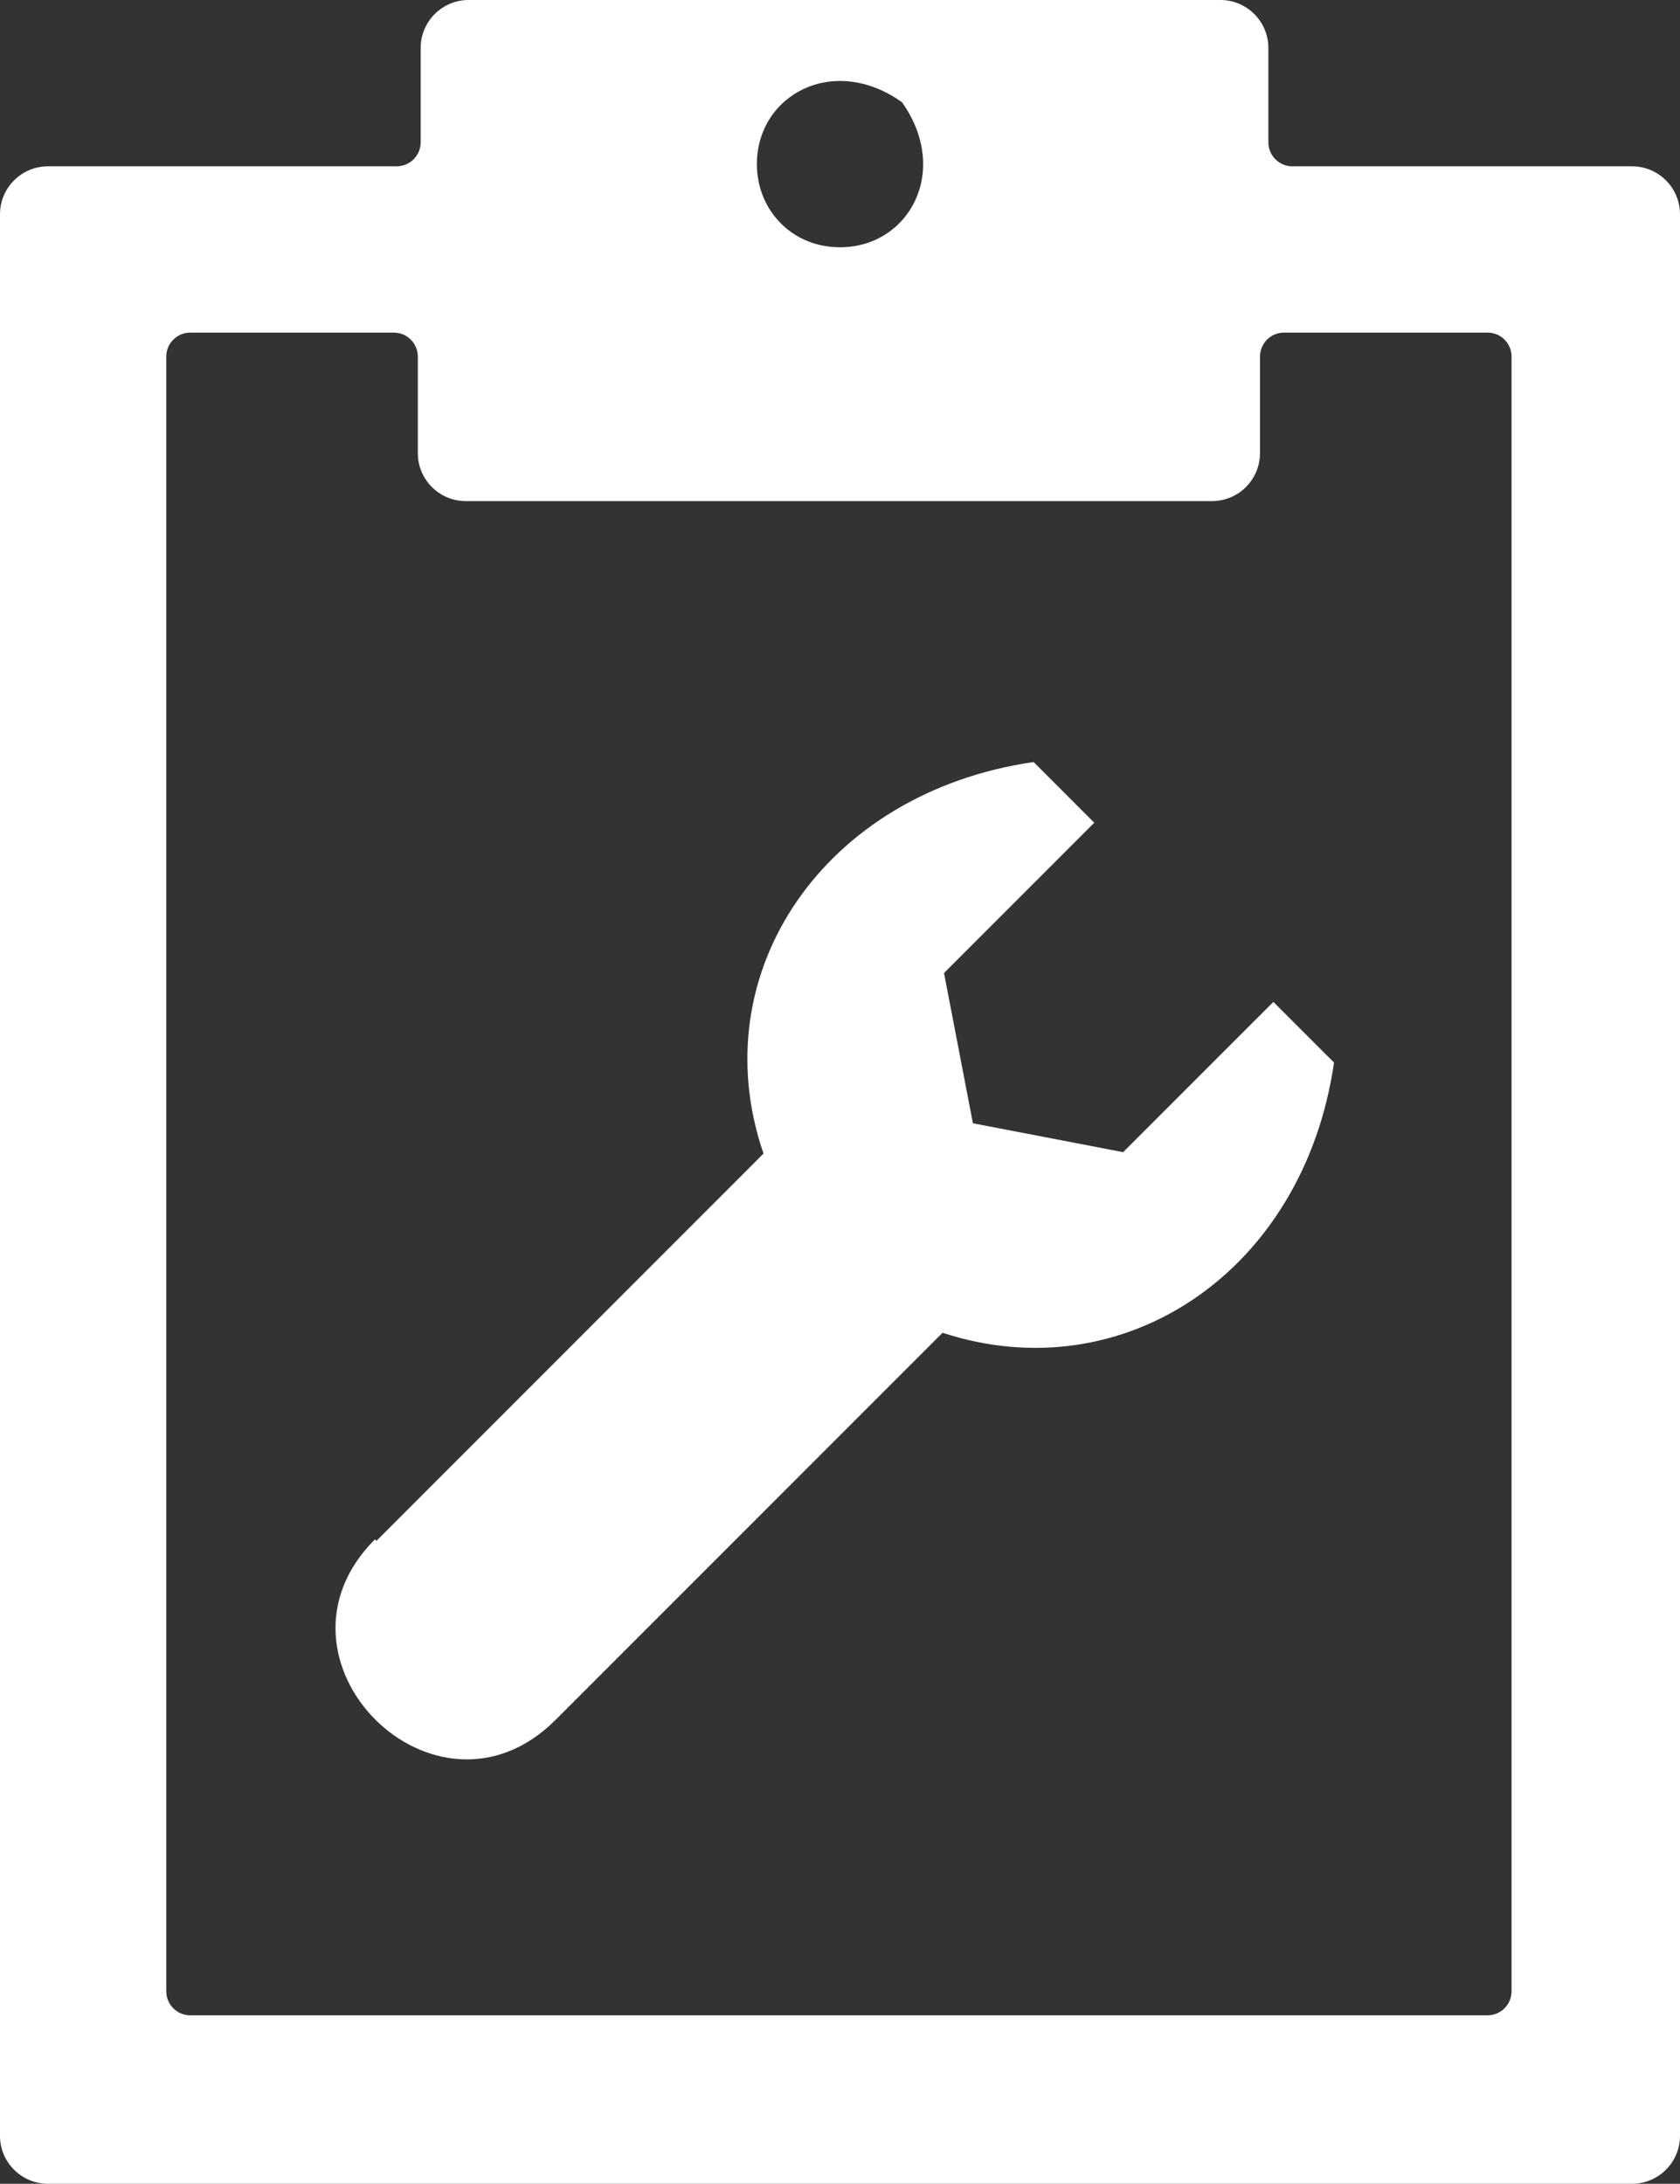
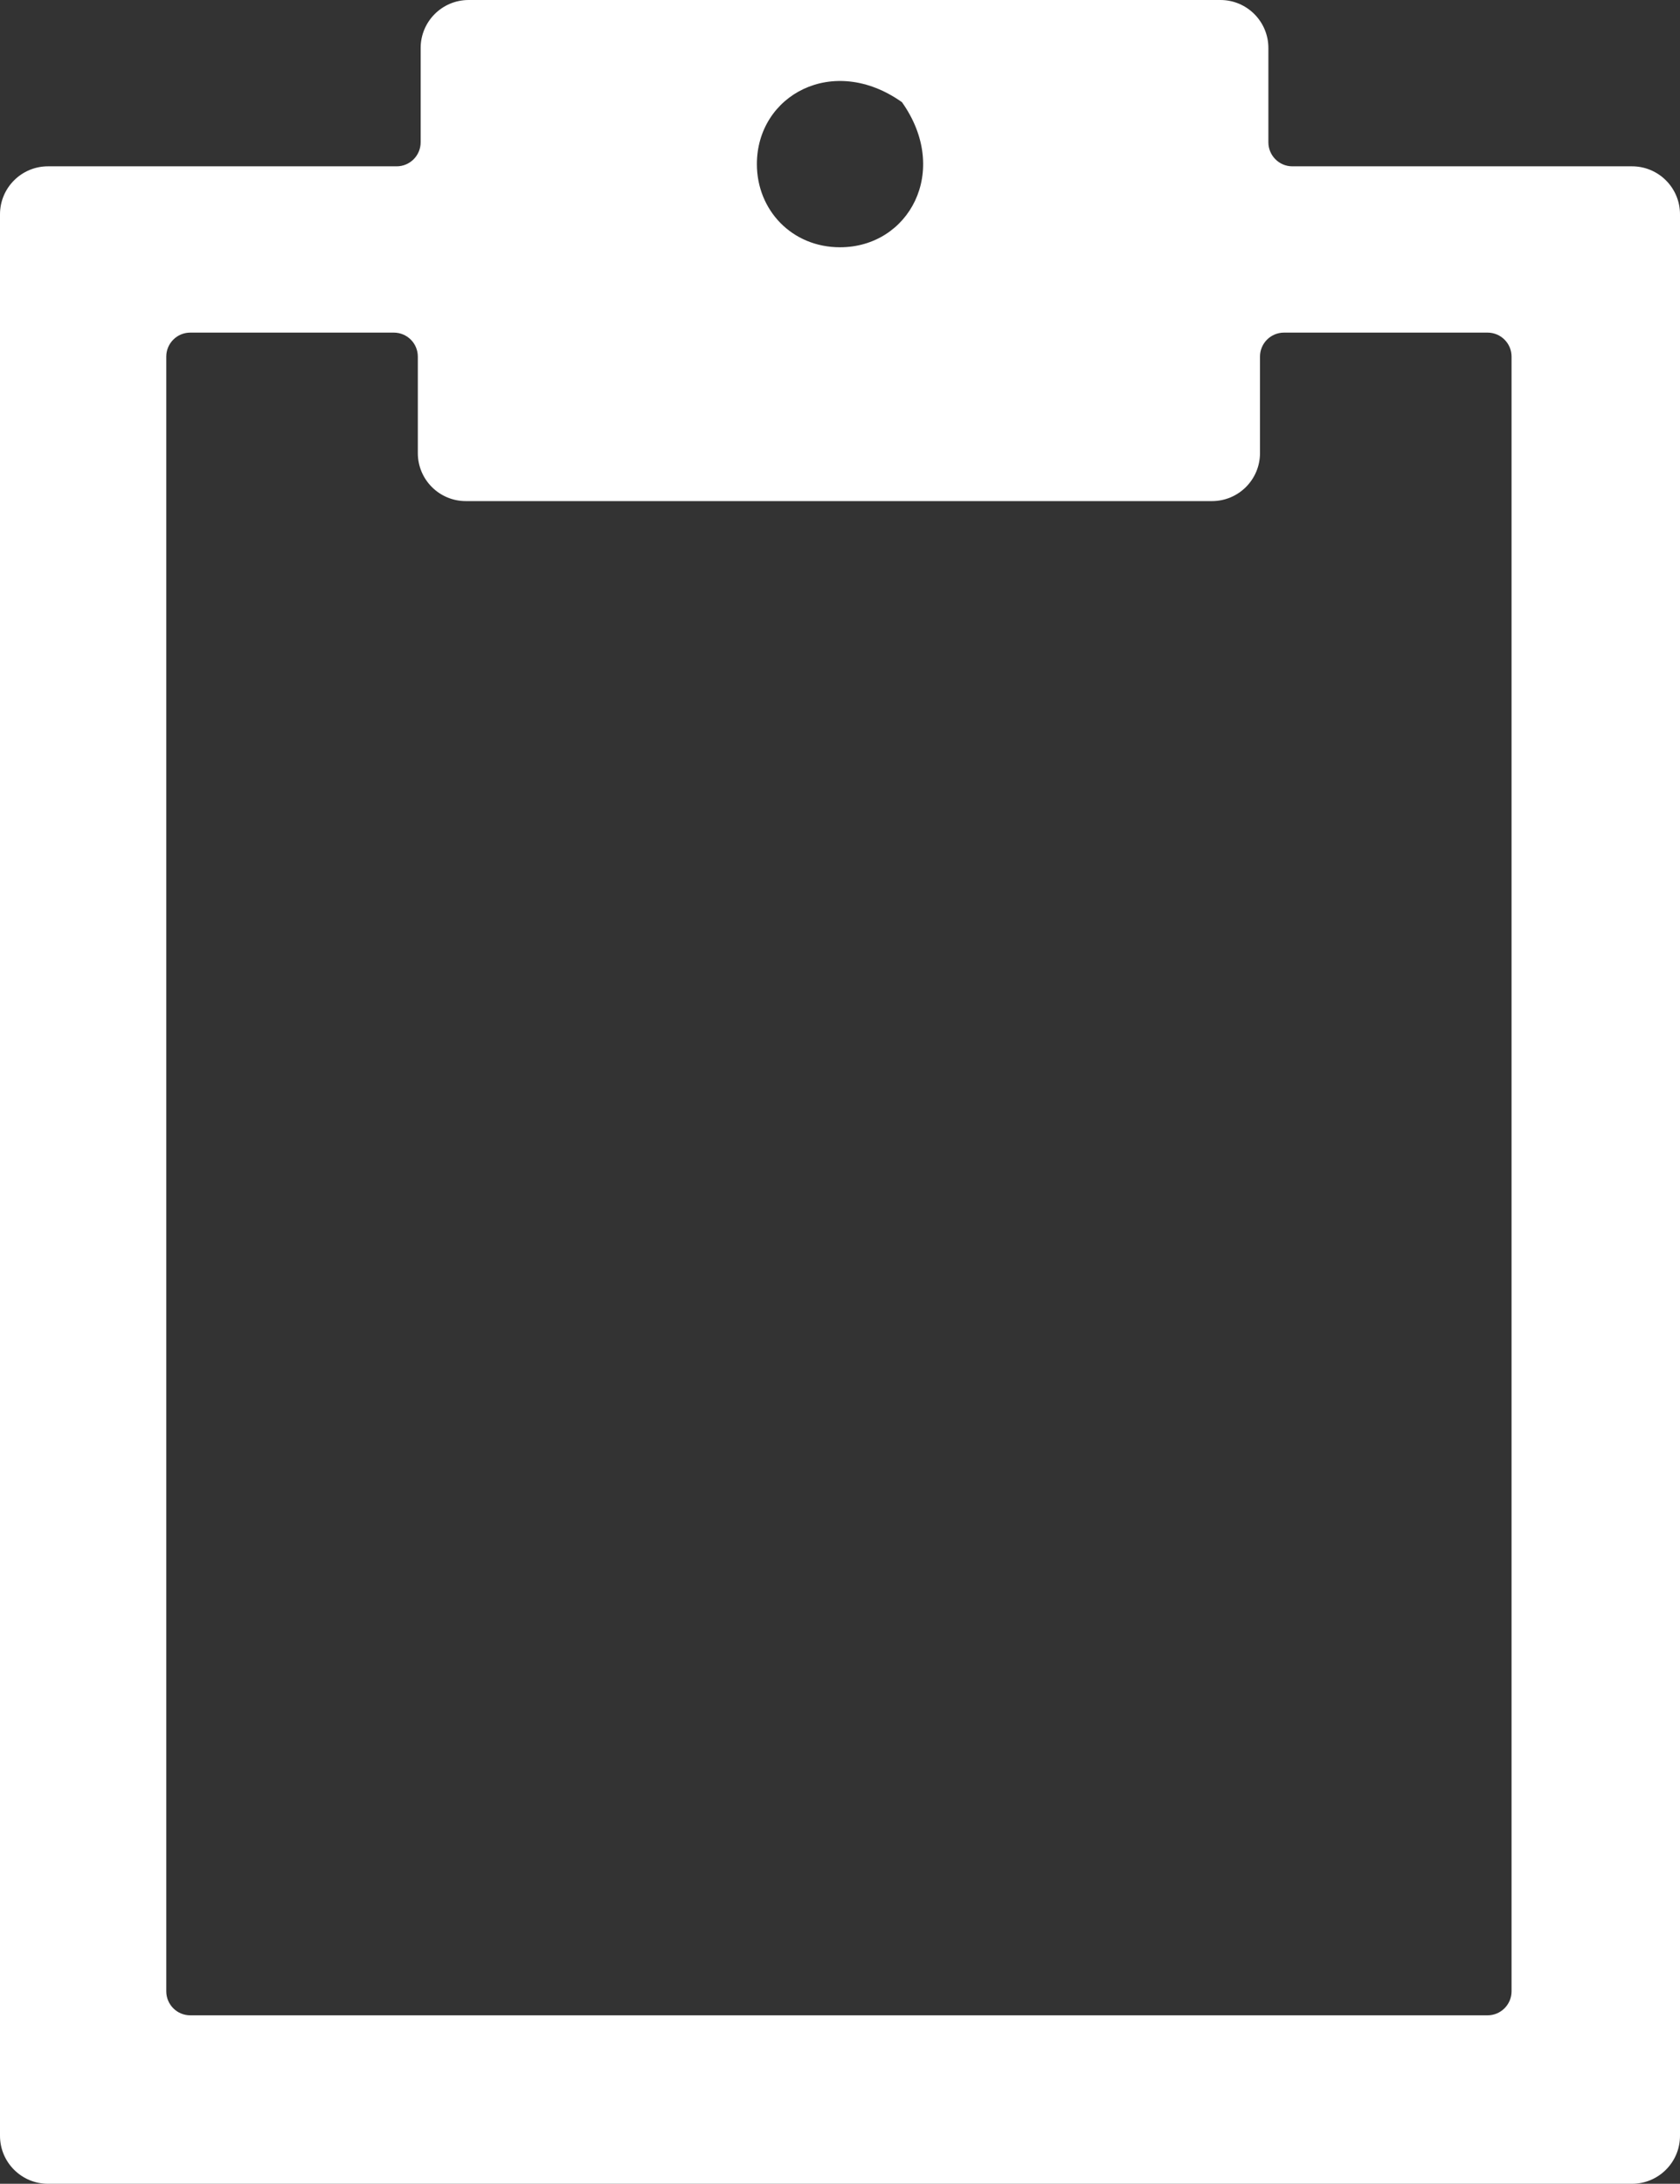
<svg xmlns="http://www.w3.org/2000/svg" version="1.1" id="Layer_1" x="0px" y="0px" width="70.123px" height="91.123px" viewBox="0 0 70.123 91.123" enable-background="new 0 0 70.123 91.123" xml:space="preserve">
  <rect x="0" y="0" width="70.123" height="91.123" fill="#333333" stroke="none" />
  <path fill="#FFFFFF" d="M6.94,83.091V14.88c0-0.553,0.448-1.001,1-1.001h8.499c0.552,0,1.001,0.448,1.001,1.001v4.026  c0,1.107,0.896,2.003,2.002,2.003h31.147c1.105,0,2.003-0.896,2.003-2.003V14.88c0-0.553,0.448-1.001,1.002-1.001h8.497  c0.553,0,1.001,0.448,1.001,1.001v68.211c0,0.553-0.448,1.002-1.001,1.002H7.94C7.388,84.093,6.94,83.644,6.94,83.091   M35.062,10.318c-2.009,0-3.47-1.552-3.47-3.469c0-2.874,3.177-4.626,6.056-2.585C39.688,7.142,37.935,10.318,35.062,10.318   M2.003,91.123H68.12c1.105,0,2.003-0.896,2.003-2.003V8.942c0-1.106-0.897-2.002-2.003-2.002H53.942c-0.551,0-1-0.449-1-1.002  V2.003C52.942,0.897,52.045,0,50.94,0H19.561c-1.107,0-2.003,0.897-2.003,2.003v3.935c0,0.553-0.449,1.002-1.001,1.002H2.003  C0.898,6.94,0,7.836,0,8.942V89.12C0,90.228,0.898,91.123,2.003,91.123" />
-   <path fill="#FFFFFF" d="M15.65,64.233c-5.004,5.004,2.532,12.539,7.536,7.535l16.156-16.156c7.536,2.471,15.073-2.533,16.34-11.275  l-2.532-2.531l-6.271,6.27l-6.27-1.205l-1.206-6.27l6.271-6.271l-2.531-2.533c-8.742,1.267-13.866,8.803-11.274,16.338  l-16.156,16.16L15.65,64.233z" />
</svg>